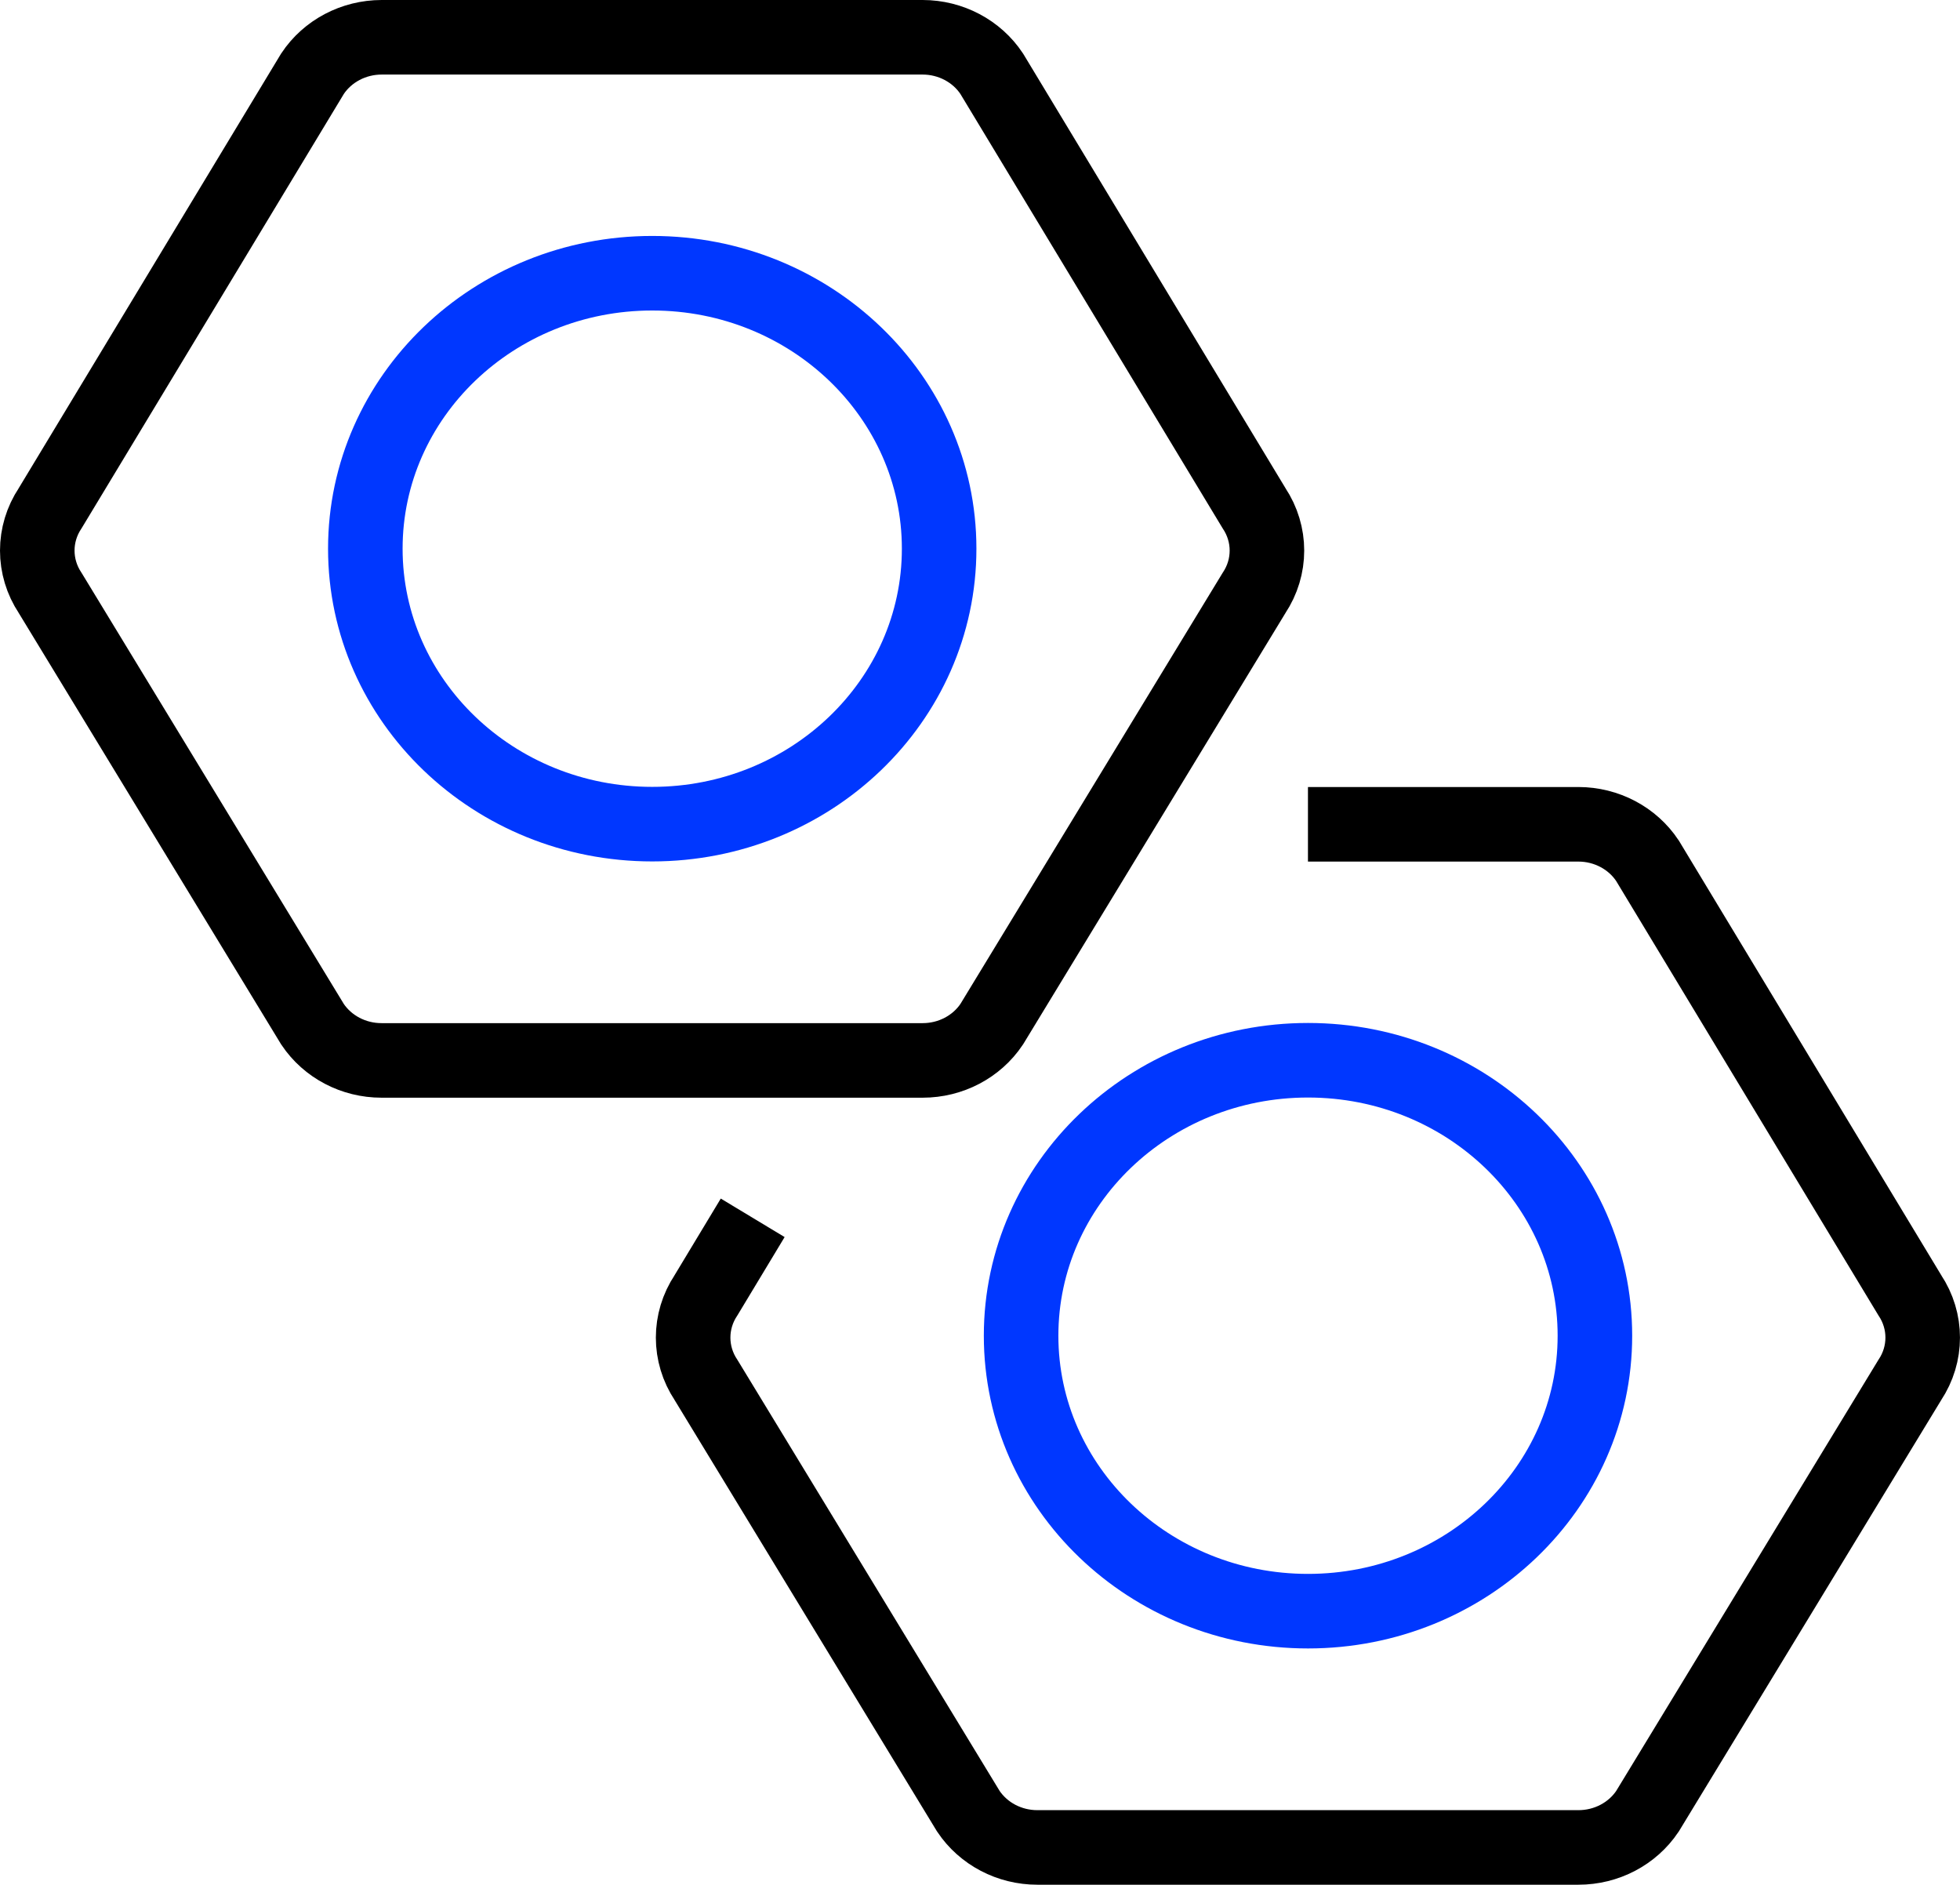
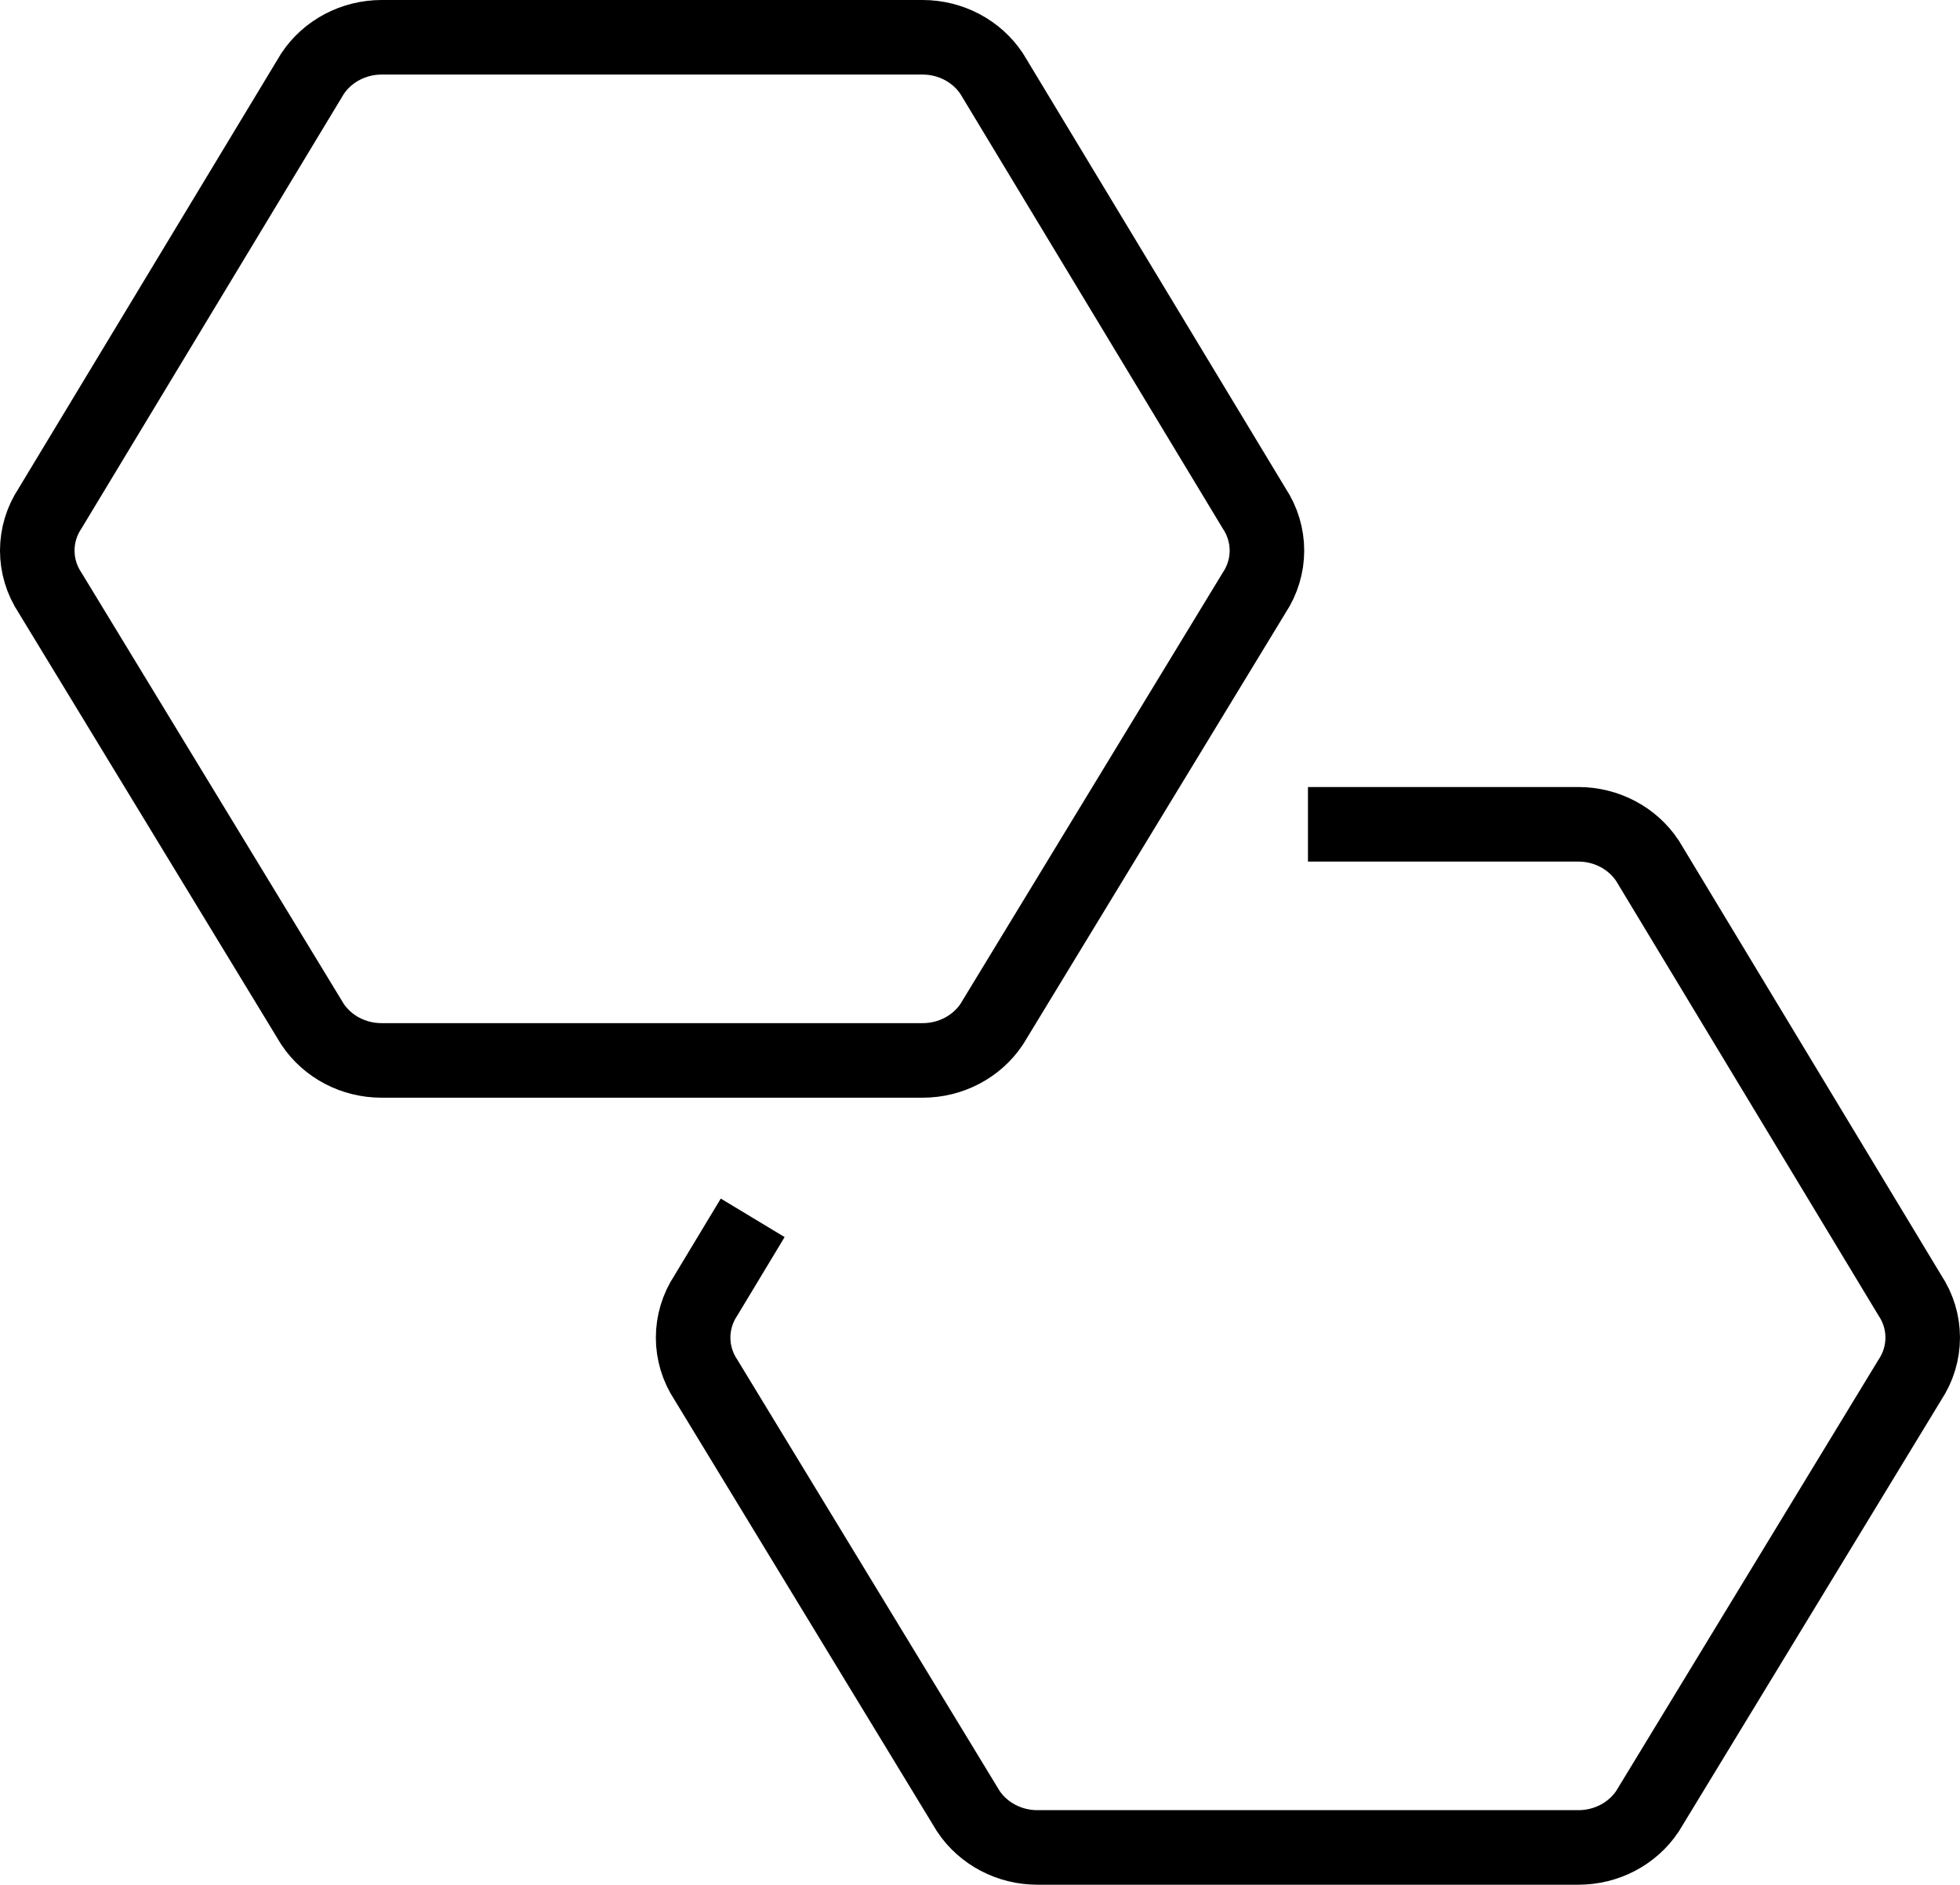
<svg xmlns="http://www.w3.org/2000/svg" id="Capa_2" data-name="Capa 2" viewBox="0 0 920.21 884.75">
  <defs>
    <style>
      .cls-1 {
        stroke: #0037ff;
      }

      .cls-1, .cls-2 {
        fill: none;
        stroke-width: 35px;
      }

      .cls-2 {
        stroke: #000;
      }
    </style>
  </defs>
  <g id="Capa_1-2" data-name="Capa 1">
    <g id="Tools-Construction_Hardware_hardware-nuts" data-name="Tools-Construction / Hardware / hardware-nuts">
      <g id="Group_53" data-name="Group 53">
        <g id="Light_50" data-name="Light 50">
          <path id="Shape_242" data-name="Shape 242" class="cls-2" d="M433.2,17.5h-254c-13.16,0-25.41,6.45-32.48,17.1L23.57,238.54c-8.09,12.14-8.09,27.69,0,39.83l123.15,202.43c7.08,10.59,19.29,17,32.4,16.99h254.08c13.11,0,25.32-6.4,32.4-16.99l123.15-202.43c8.09-12.14,8.09-27.69,0-39.83l-123.15-203.94c-7.05-10.63-19.27-17.08-32.4-17.1Z" />
-           <path id="Oval_15" data-name="Oval 15" class="cls-1" d="M306.22,386.88c74.39,0,134.7-57.9,134.7-129.31s-60.31-129.31-134.7-129.31-134.7,57.89-134.7,129.31,60.31,129.31,134.7,129.31Z" />
          <path id="Shape_243" data-name="Shape 243" class="cls-2" d="M353.39,571.68l-21.9,36.32c-8.09,12.14-8.09,27.69,0,39.82l123.15,202.43c7.08,10.59,19.29,17,32.4,16.99h254.04c13.11,0,25.32-6.4,32.4-16.99l123.15-202.43c8.09-12.14,8.09-27.69,0-39.82l-123.15-203.94c-7.05-10.64-19.27-17.09-32.4-17.11h-127" />
-           <path id="Oval_16" data-name="Oval 16" class="cls-1" d="M614.1,756.33c74.39,0,134.7-57.9,134.7-129.31s-60.31-129.31-134.7-129.31-134.7,57.89-134.7,129.31,60.31,129.31,134.7,129.31Z" />
        </g>
      </g>
    </g>
  </g>
</svg>